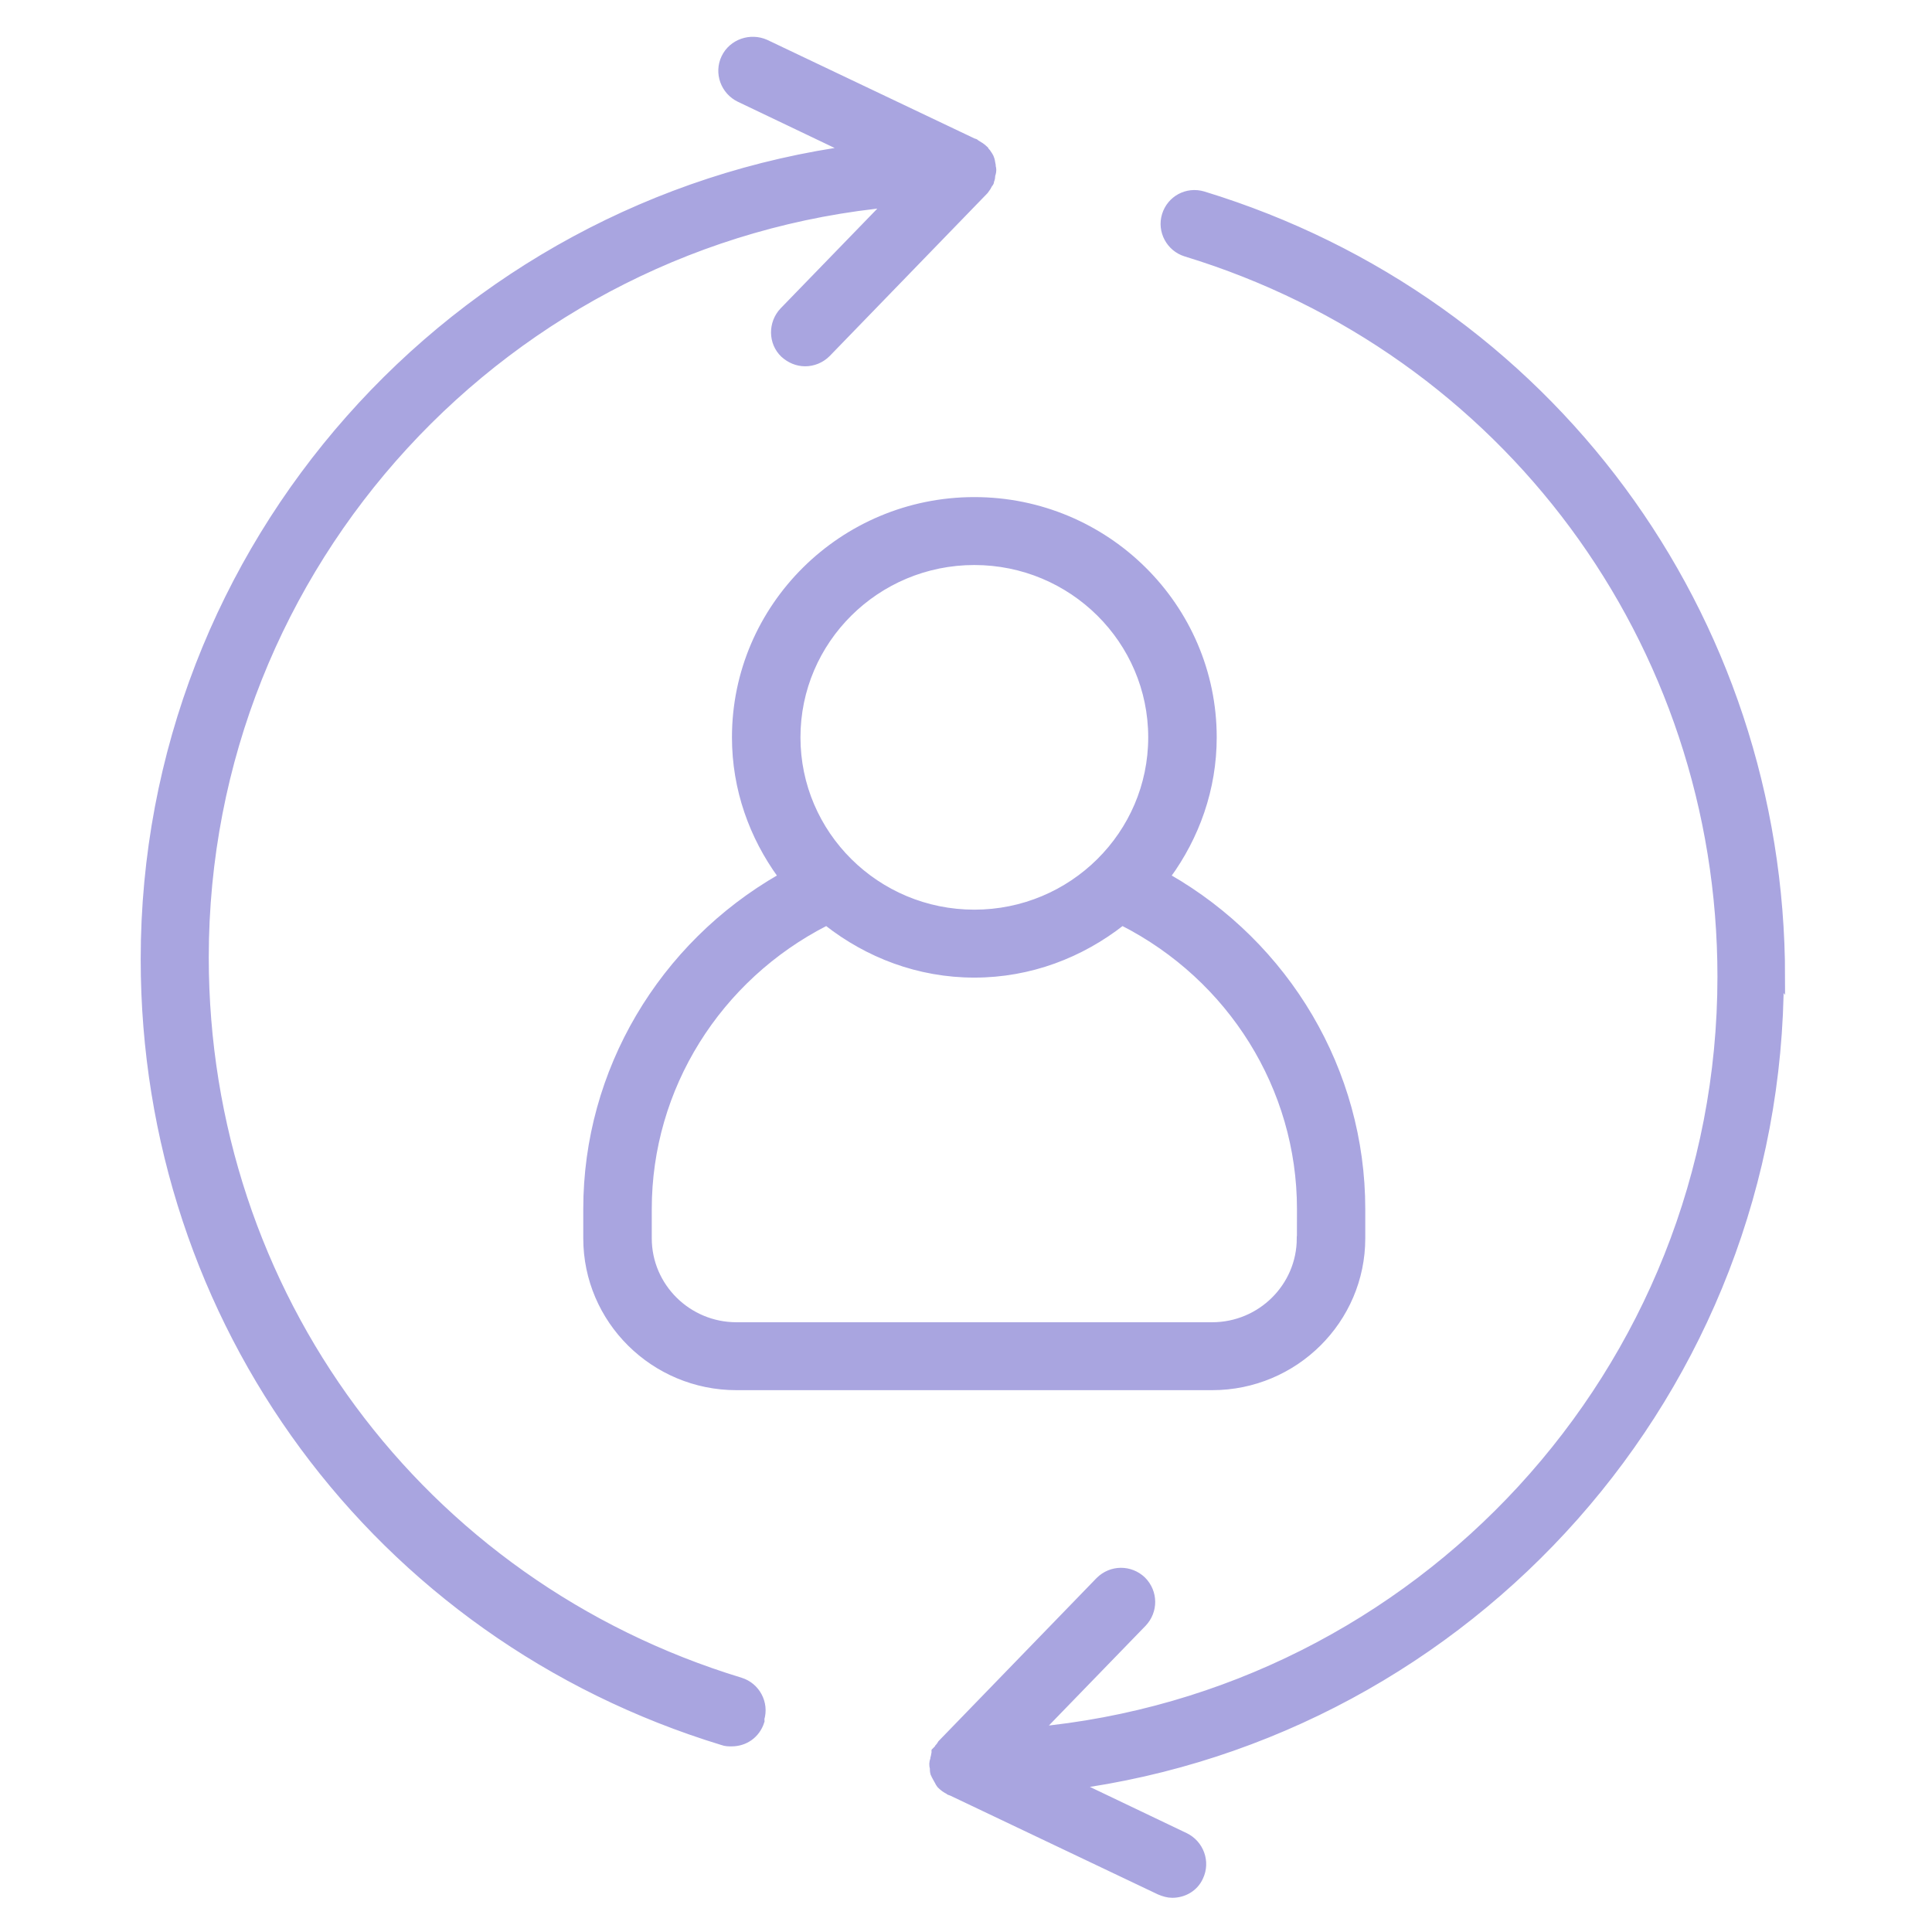
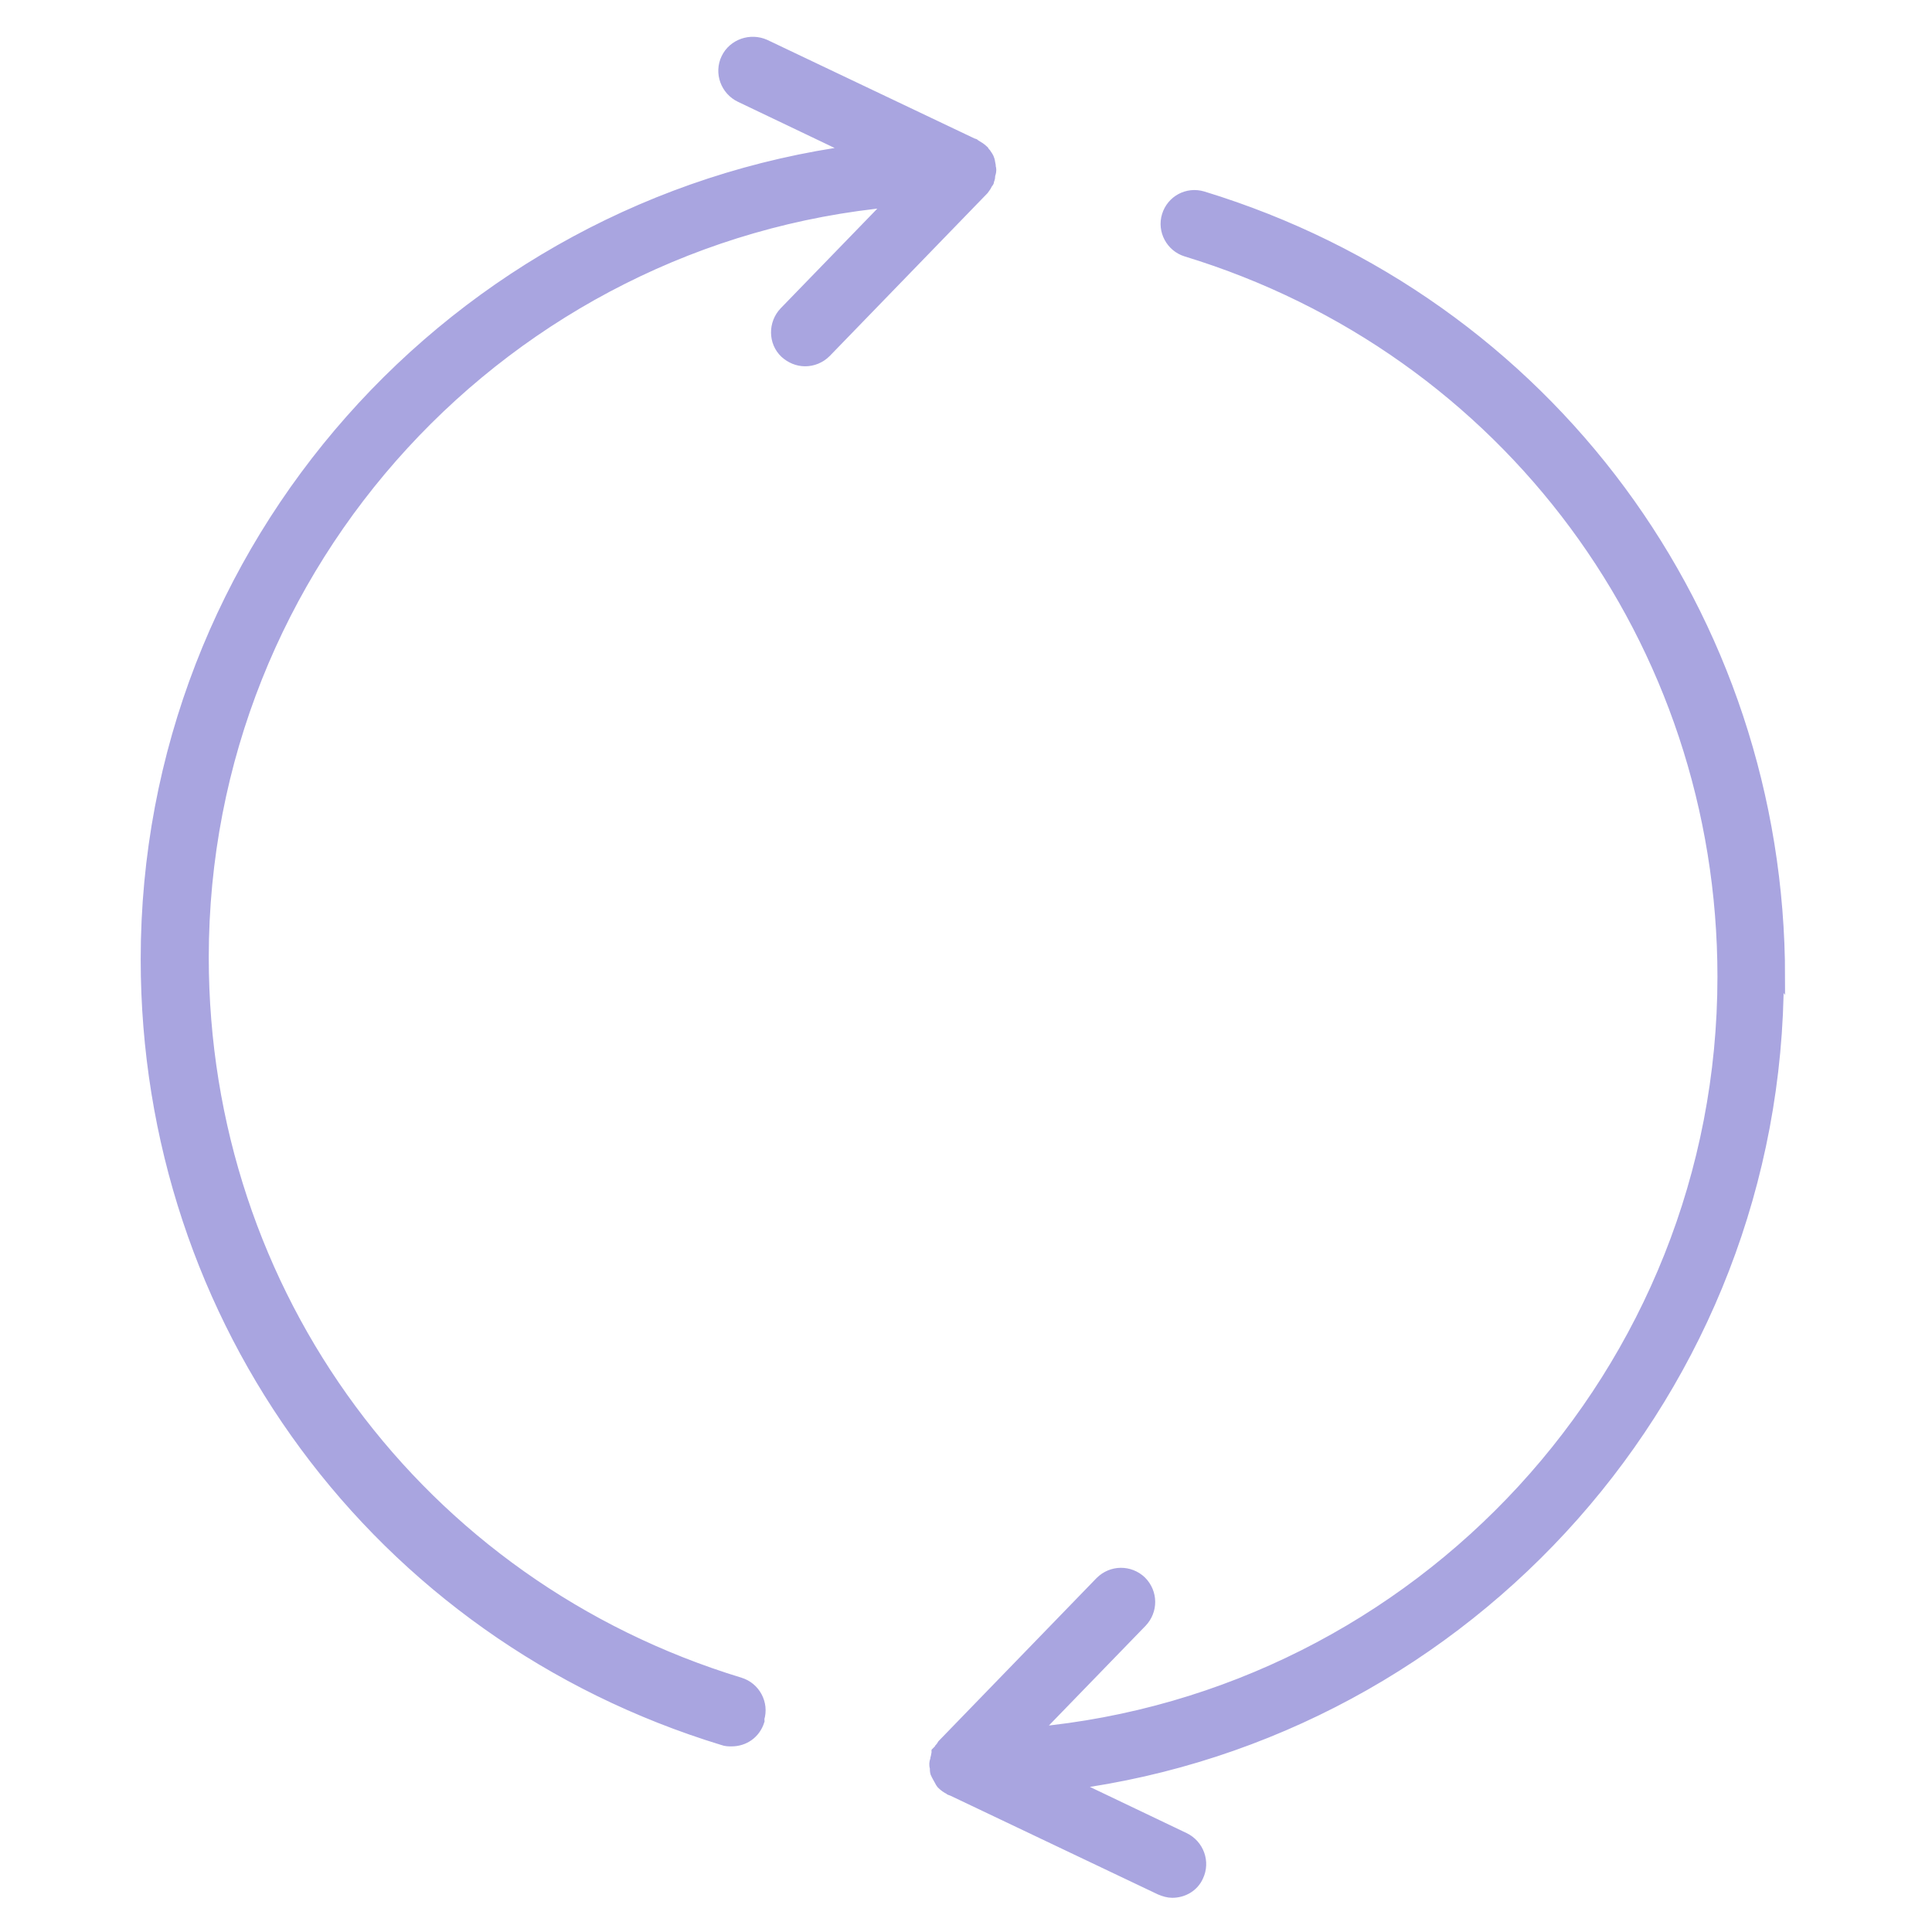
<svg xmlns="http://www.w3.org/2000/svg" xmlns:ns1="http://sodipodi.sourceforge.net/DTD/sodipodi-0.dtd" xmlns:ns2="http://www.inkscape.org/namespaces/inkscape" width="130" height="130" viewBox="0 0 130 130" fill="none" version="1.1" id="svg6" ns1:docname="icon-panel-rebrand.svg" ns2:version="1.2.1 (9c6d41e410, 2022-07-14)" xml:space="preserve">
  <defs id="defs10" />
  <ns1:namedview id="namedview8" pagecolor="#ffffff" bordercolor="#000000" borderopacity="0.25" ns2:showpageshadow="2" ns2:pageopacity="0.0" ns2:pagecheckerboard="0" ns2:deskcolor="#d1d1d1" showgrid="false" ns2:zoom="3.01" ns2:cx="84.551495" ns2:cy="54.817276" ns2:window-width="1920" ns2:window-height="1057" ns2:window-x="1912" ns2:window-y="-8" ns2:window-maximized="1" ns2:current-layer="svg6" />
-   <path d="m 78.63,58.959 c 1.917,-2.635 3.09,-5.847 3.09,-9.345 0,-8.828 -7.248,-16.016 -16.159,-16.016 -8.911,0 -16.159,7.188 -16.159,16.016 0,3.494 1.168,6.705 3.09,9.345 -8.01,4.596 -13.095,13.082 -13.095,22.388 v 1.977 c 0,5.557 4.555,10.067 10.156,10.067 h 32.011 c 5.602,0 10.152,-4.523 10.152,-10.067 v -1.977 c 0,-9.306 -5.072,-17.793 -13.087,-22.388 z m -13.069,-21.09 c 6.541,0 11.85,5.266 11.85,11.745 0,6.479 -5.309,11.745 -11.85,11.745 -6.541,0 -11.85,-5.266 -11.85,-11.745 0,-6.479 5.309,-11.745 11.85,-11.745 z m 21.855,45.456 h -0.009 c 0,3.195 -2.62,5.796 -5.843,5.796 h -32.011 c -3.223,0 -5.847,-2.601 -5.847,-5.796 v -1.977 c 0,-8.132 4.649,-15.512 11.901,-19.211 2.753,2.157 6.183,3.494 9.954,3.494 3.77,0 7.2,-1.337 9.958,-3.494 7.252,3.699 11.901,11.075 11.901,19.211 z" fill="#a9a5e0" id="path2" style="stroke:#a9a5e0;stroke-width:0.3;stroke-dasharray:none;stroke-opacity:1" />
  <path d="m 51.042,115.784 c -0.266,0.831 -0.985,1.326 -1.816,1.326 -0.192,0 -0.378,0 -0.57,-0.074 -23.219,-7.083 -38.789,-28.178 -38.789,-52.488 0,-27.8 20.796,-50.784 47.652,-54.385 l -7.692,-3.674 c -0.948,-0.453 -1.364,-1.592 -0.911,-2.535 0.453,-0.948 1.593,-1.326 2.536,-0.911 l 14.014,6.667 c 0,0 0.074,0 0.112,0.037 0,0 0,0.037 0.037,0.037 0.192,0.112 0.378,0.229 0.533,0.378 0.037,0.074 0.074,0.112 0.149,0.192 0.075,0.112 0.192,0.266 0.229,0.415 0.037,0.112 0.037,0.229 0.074,0.378 v 0.037 c 0,0.074 0.037,0.149 0.037,0.229 v 0.037 c 0,0.112 -0.037,0.229 -0.074,0.341 0,0.112 0,0.229 -0.075,0.341 v 0.037 0.037 c 0,0.037 -0.075,0.074 -0.075,0.112 -0.075,0.149 -0.149,0.266 -0.266,0.415 l -10.605,10.944 c -0.378,0.378 -0.874,0.57 -1.364,0.57 -0.49,0 -0.948,-0.192 -1.326,-0.533 -0.756,-0.719 -0.756,-1.933 -0.037,-2.689 l 7.271,-7.498 c -25.984,2.386 -46.439,24.274 -46.439,50.896 0,22.643 14.51,42.264 36.136,48.851 0.986,0.304 1.555,1.363 1.252,2.349 z M 119.713,65.757 c 0,-24.311 -15.607,-45.406 -38.789,-52.488 -1.023,-0.303 -2.046,0.266 -2.349,1.252 -0.304,0.985 0.266,2.045 1.252,2.349 21.589,6.588 36.136,26.244 36.136,48.851 0,26.621 -20.454,48.51 -46.438,50.895 l 7.271,-7.498 c 0.719,-0.756 0.719,-1.933 -0.037,-2.689 -0.756,-0.719 -1.934,-0.719 -2.69,0.037 l -10.605,10.944 c 0,0 -0.112,0.191 -0.192,0.266 -0.037,0.075 -0.112,0.149 -0.192,0.229 v 0.037 0.038 c -0.037,0.111 -0.037,0.229 -0.075,0.34 0,0.112 -0.074,0.229 -0.074,0.341 v 0.038 c 0,0.074 0,0.149 0.037,0.229 v 0.074 c 0,0.112 0,0.266 0.075,0.378 0.075,0.149 0.149,0.266 0.229,0.416 0.037,0.074 0.074,0.149 0.112,0.191 0.149,0.149 0.341,0.304 0.533,0.378 l 0.037,0.038 c 0,0 0.075,0.037 0.112,0.037 l 14.014,6.667 c 0.266,0.112 0.533,0.192 0.794,0.192 0.719,0 1.401,-0.378 1.705,-1.06 0.453,-0.948 0.037,-2.082 -0.911,-2.535 l -7.692,-3.674 c 26.856,-3.558 47.652,-26.548 47.652,-54.385 z" fill="#a9a5e0" id="path4" style="stroke:#a9a5e0;stroke-width:0.8;stroke-dasharray:none;stroke-opacity:1" />
</svg>